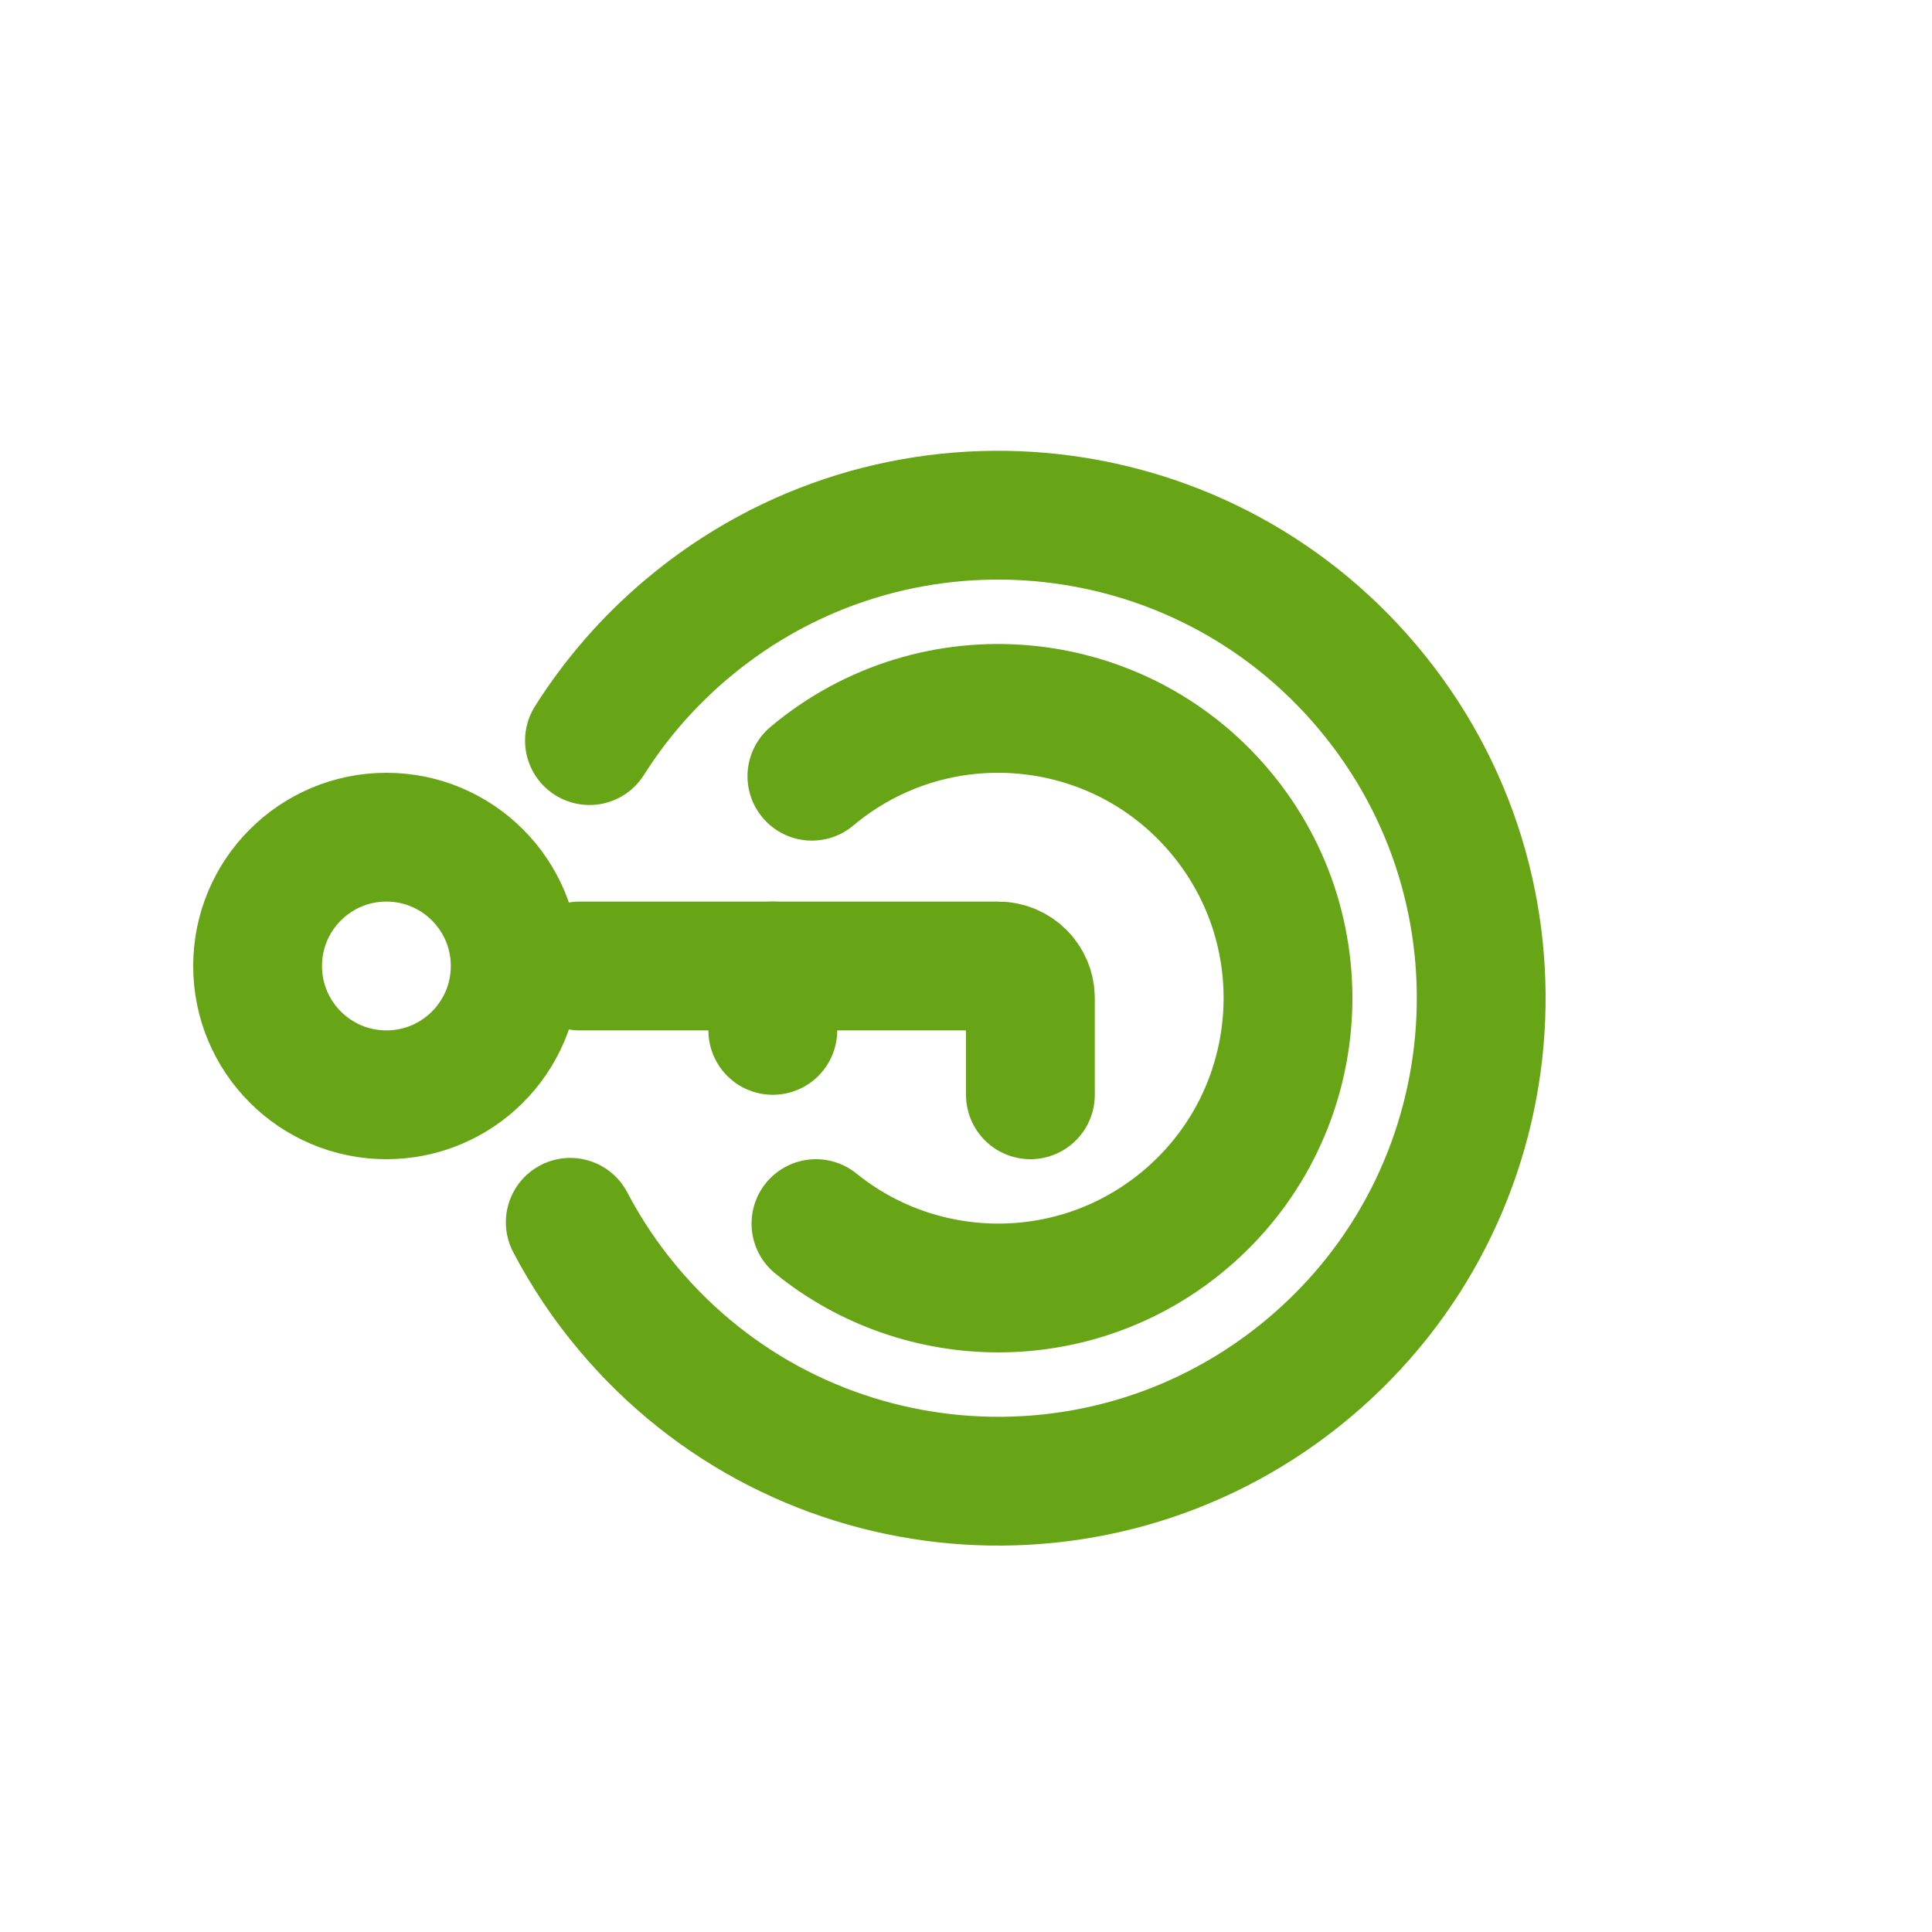
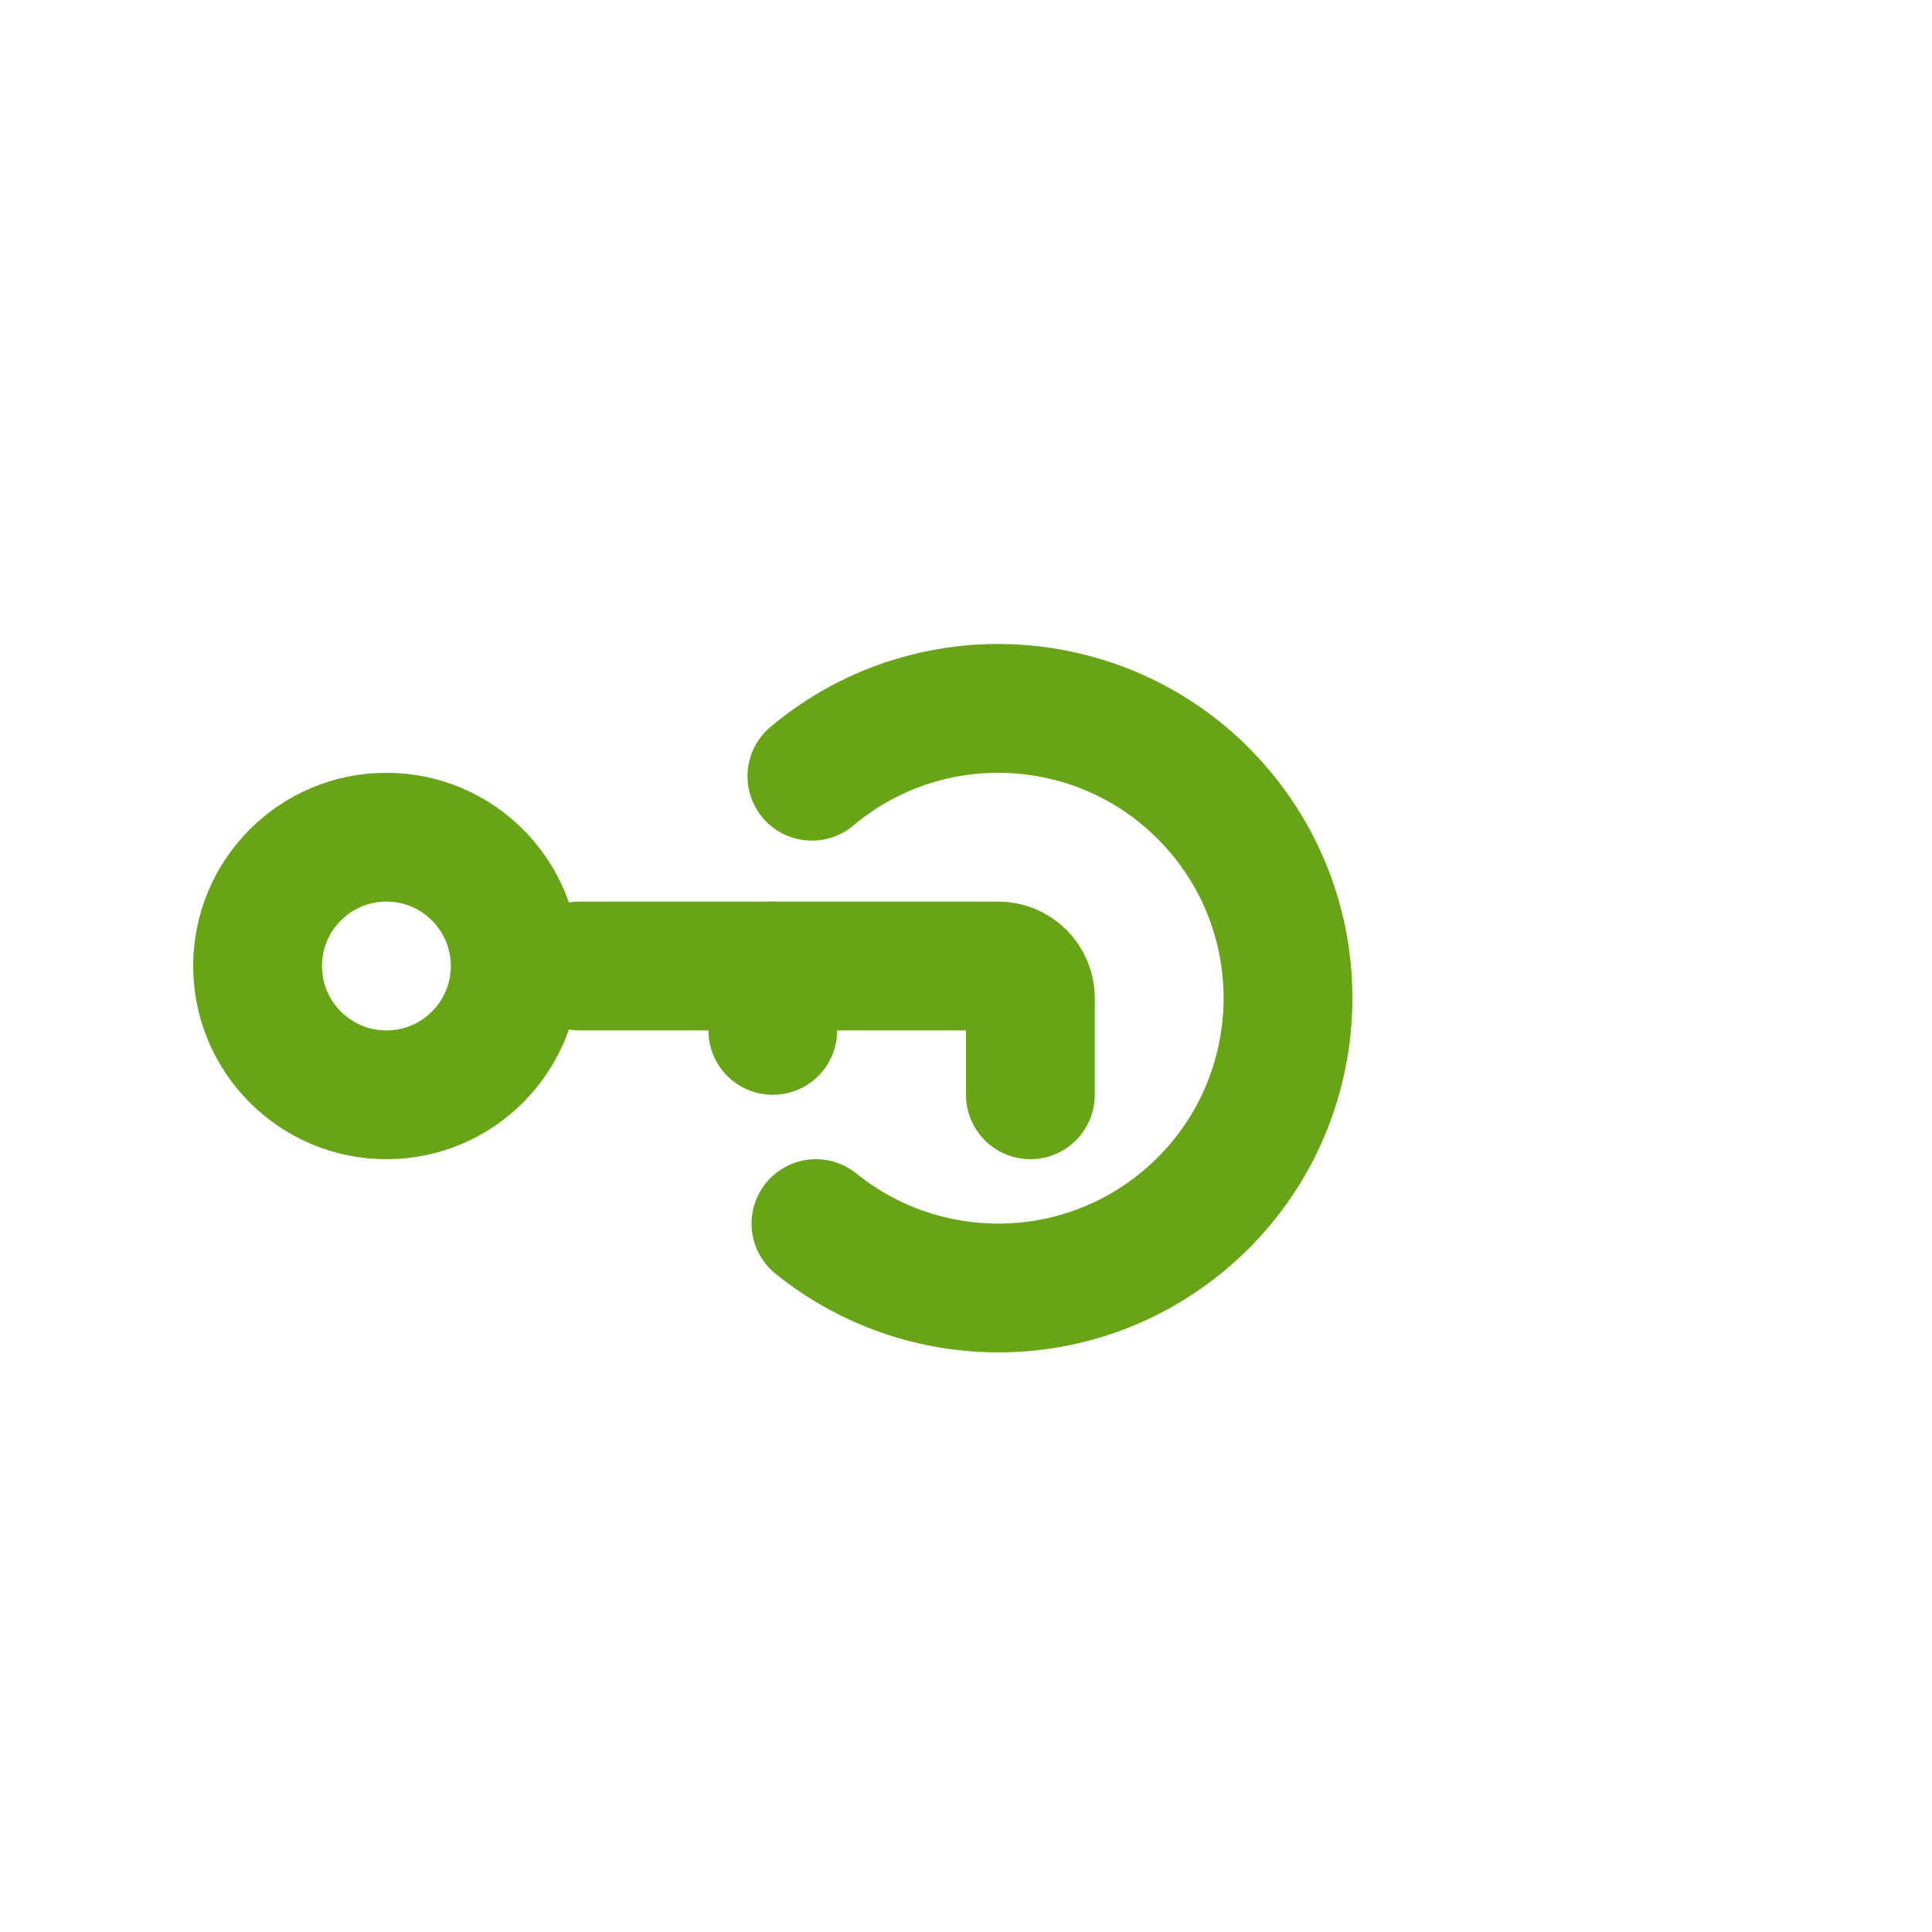
<svg xmlns="http://www.w3.org/2000/svg" width="30" height="30" viewBox="0 0 30 30" fill="none">
-   <path d="M8.855 18.98C9.101 19.449 9.4 19.899 9.755 20.321C12.417 23.494 17.148 23.908 20.321 21.245C23.494 18.583 23.908 13.852 21.245 10.679C18.583 7.506 13.852 7.092 10.679 9.755C10.067 10.268 9.558 10.859 9.153 11.5" stroke="#67A516" stroke-width="2" stroke-linecap="round" stroke-linejoin="round" />
  <path d="M12.607 12.053C14.511 10.455 17.35 10.704 18.947 12.607C20.545 14.511 20.296 17.35 18.392 18.947C16.715 20.355 14.311 20.329 12.67 19" stroke="#67A516" stroke-width="2" stroke-linecap="round" stroke-linejoin="round" />
  <path d="M16 17C16 17 16 16 16 15.5C16 15.224 15.776 15 15.5 15C13.5 15 9 15 9 15" stroke="#67A516" stroke-width="2" stroke-linecap="round" />
  <path d="M12 15V16" stroke="#67A516" stroke-width="2" stroke-linecap="round" />
  <circle cx="6" cy="15" r="2" stroke="#67A516" stroke-width="2" />
</svg>